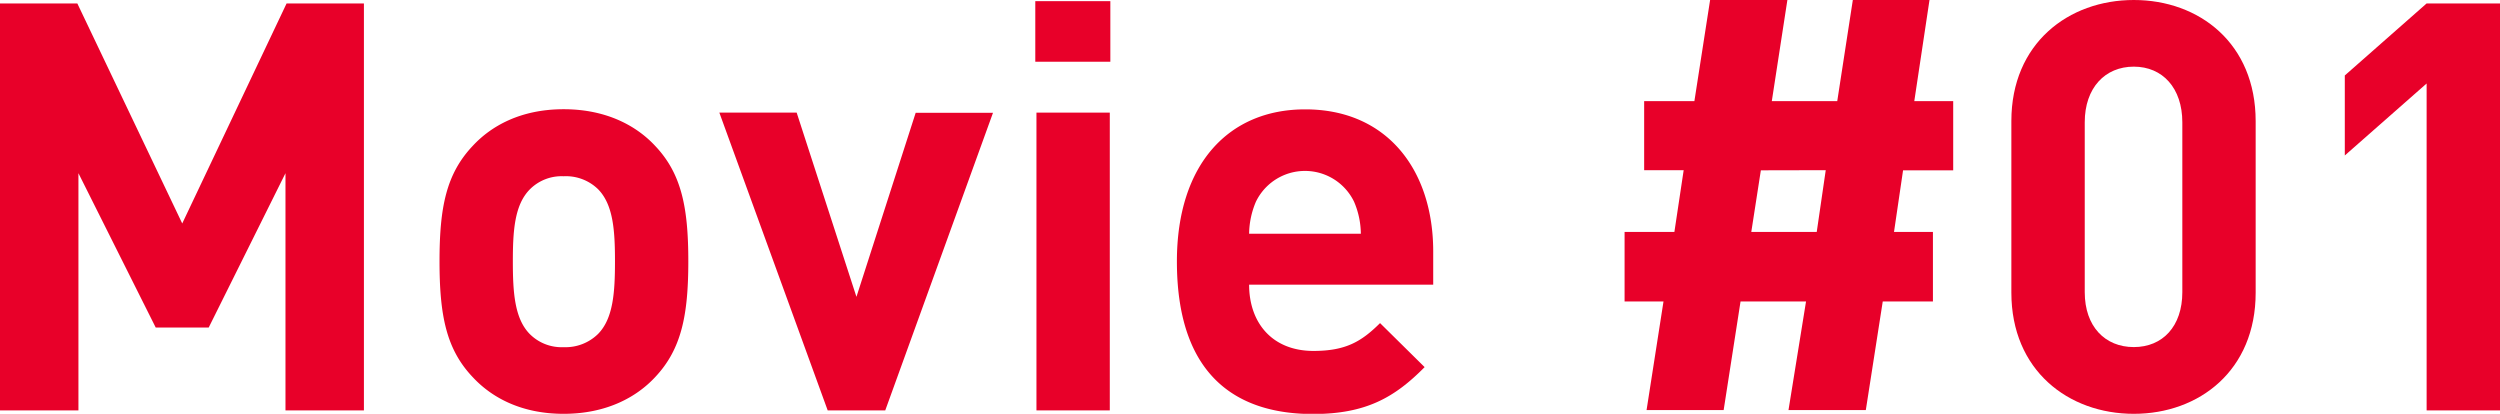
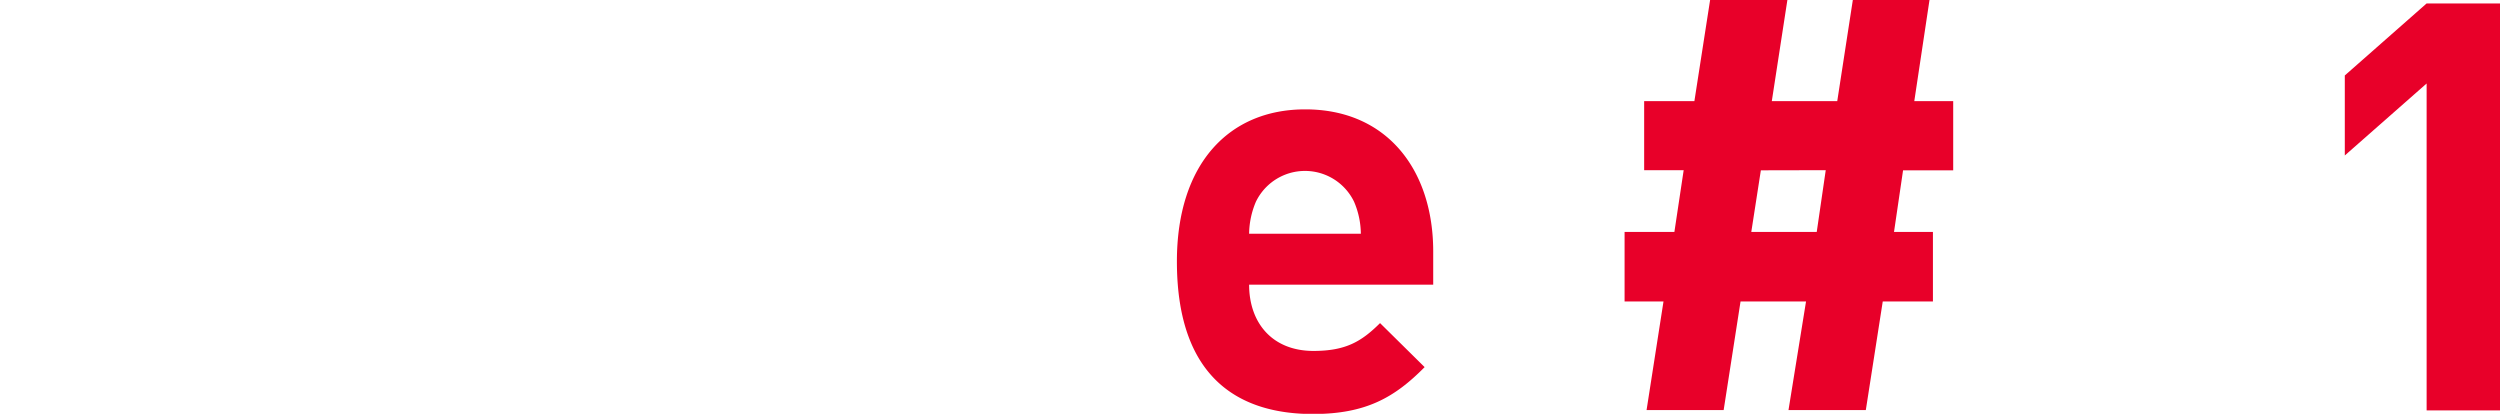
<svg xmlns="http://www.w3.org/2000/svg" width="539" height="89.22" viewBox="0 0 539 89.22">
  <defs>
    <style>.cls-1{fill:#e80029;}</style>
  </defs>
  <g id="レイヤー_2" data-name="レイヤー 2">
    <g id="レイヤー_2-2" data-name="レイヤー 2">
-       <path class="cls-1" d="M61.55,88.48V37.34L45,70.61H33.57L16.91,37.34V88.48H0V.74H16.67L39.29,48.18,61.79.74H78.46V88.48Z" />
-       <path class="cls-1" d="M141.23,81.33c-3.9,4.19-10.34,7.89-19.71,7.89s-15.69-3.7-19.58-7.89c-5.72-6-7.18-13.31-7.18-25s1.46-18.86,7.18-24.9c3.89-4.19,10.21-7.88,19.58-7.88s15.81,3.69,19.71,7.88c5.71,6,7.17,13.31,7.17,24.9S146.94,75.29,141.23,81.33ZM128.94,40.79A9.92,9.92,0,0,0,121.52,38a9.66,9.66,0,0,0-7.3,2.84c-3.28,3.33-3.65,8.87-3.65,15.53s.37,12.32,3.65,15.65a9.69,9.69,0,0,0,7.3,2.83A10,10,0,0,0,128.94,72c3.28-3.33,3.65-9,3.65-15.65S132.22,44.12,128.94,40.79Z" />
-       <path class="cls-1" d="M190.86,88.48H178.45l-23.36-64.2h16.67L184.65,64l12.77-39.68h16.67Z" />
-       <path class="cls-1" d="M223.21,13.31V.25h16.18V13.31Zm.25,75.17V24.28h15.81v64.2Z" />
      <path class="cls-1" d="M269.31,61.37c0,8.25,5,14.29,13.87,14.29,6.94,0,10.34-2,14.36-6l9.61,9.49c-6.45,6.53-12.65,10.11-24.09,10.11-15,0-29.32-6.9-29.32-32.9,0-21,11.2-32.78,27.62-32.78C299,23.54,309,36.6,309,54.22v7.15ZM291.94,43.5a11.75,11.75,0,0,0-21.17,0,18.11,18.11,0,0,0-1.46,6.9H293.4A17.93,17.93,0,0,0,291.94,43.5Z" />
      <path class="cls-1" d="M410.3,36.72,408.35,50h8.39v15H405.92l-3.65,23.41H385.6l3.78-23.41H375.26l-3.64,23.41H355l3.65-23.41h-8.39V50H361l2-13.31h-8.52V21.81h10.83L368.7,0h16.66L382,21.81h14.11L399.47,0H416l-3.28,21.81h8.39V36.72Zm-30.66,0L377.58,50h14.11l1.94-13.31Z" />
-       <path class="cls-1" d="M460.05,89.22c-14.11,0-26.4-9.37-26.4-26.13v-37C433.65,9.37,445.94,0,460.05,0s26.27,9.37,26.27,26.12v37C486.32,79.85,474.16,89.22,460.05,89.22Zm10.46-62.85c0-7.39-4.26-12-10.46-12s-10.58,4.56-10.58,12V63c0,7.39,4.37,11.83,10.58,11.83S470.51,70.36,470.51,63Z" />
      <path class="cls-1" d="M523.18,88.48V18L505.54,33.52V16.27L523.18.74H539V88.48Z" />
    </g>
  </g>
</svg>